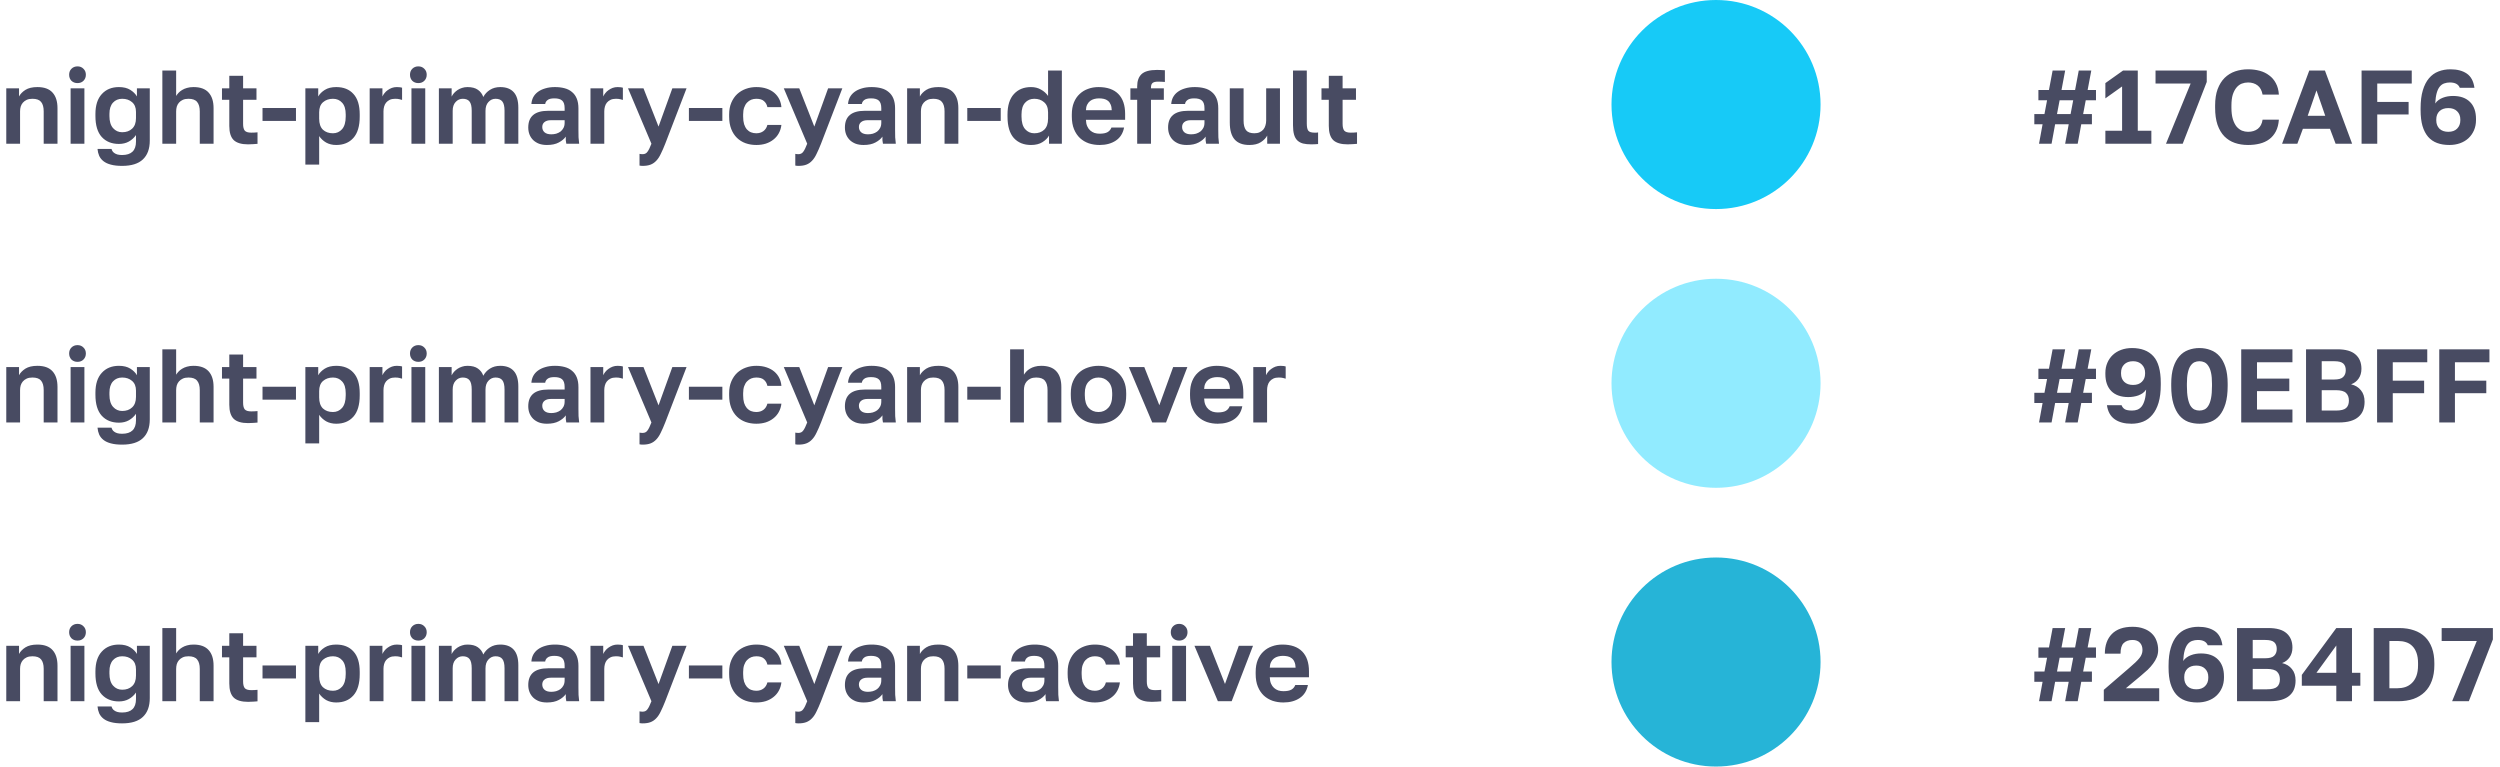
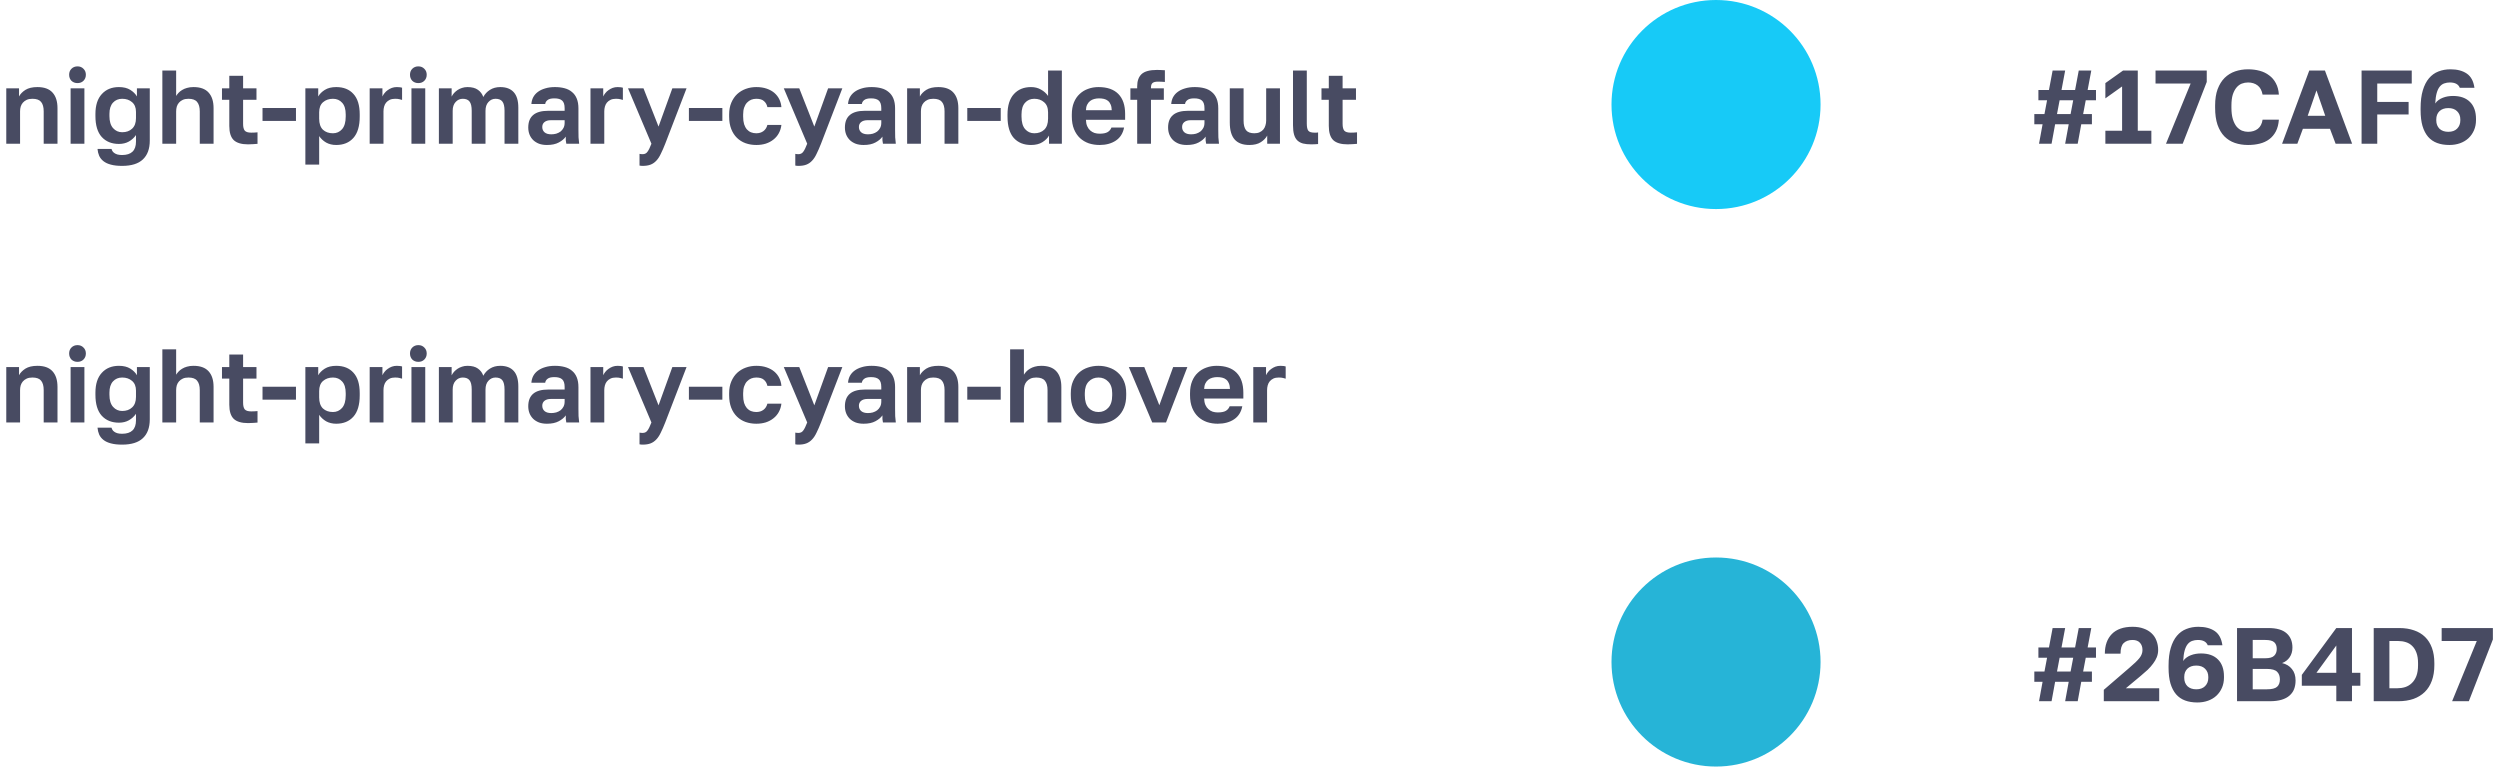
<svg xmlns="http://www.w3.org/2000/svg" width="574" height="176" viewBox="0 0 574 176" fill="none">
  <path d="M1.44 20.28H4.368V22.152C4.672 21.576 5.16 21.072 5.832 20.64C6.52 20.208 7.44 19.992 8.592 19.992C10.144 19.992 11.296 20.408 12.048 21.24C12.816 22.072 13.2 23.272 13.2 24.84V33H10.032V25.56C10.032 24.6 9.832 23.88 9.432 23.4C9.048 22.92 8.384 22.68 7.44 22.68C6.928 22.68 6.496 22.76 6.144 22.92C5.792 23.08 5.496 23.296 5.256 23.568C5.032 23.824 4.864 24.128 4.752 24.48C4.656 24.816 4.608 25.176 4.608 25.56V33H1.44V20.28ZM16.211 20.28H19.379V33H16.211V20.28ZM17.795 19.08C17.235 19.08 16.771 18.904 16.403 18.552C16.051 18.184 15.875 17.72 15.875 17.16C15.875 16.6 16.051 16.144 16.403 15.792C16.771 15.424 17.235 15.24 17.795 15.24C18.355 15.24 18.811 15.424 19.163 15.792C19.531 16.144 19.715 16.6 19.715 17.16C19.715 17.72 19.531 18.184 19.163 18.552C18.811 18.904 18.355 19.08 17.795 19.08ZM28.03 38.088C27.022 38.088 26.166 37.992 25.462 37.8C24.774 37.624 24.206 37.36 23.758 37.008C23.326 36.672 22.998 36.264 22.774 35.784C22.566 35.304 22.438 34.776 22.39 34.2H25.606C25.654 34.376 25.726 34.544 25.822 34.704C25.918 34.864 26.062 35.008 26.254 35.136C26.446 35.28 26.686 35.392 26.974 35.472C27.262 35.552 27.614 35.592 28.03 35.592C30.158 35.592 31.222 34.568 31.222 32.52V31.008C30.806 31.616 30.262 32.112 29.59 32.496C28.934 32.864 28.174 33.048 27.31 33.048C25.646 33.048 24.326 32.512 23.35 31.44C22.39 30.368 21.91 28.768 21.91 26.64V26.16C21.91 24.176 22.398 22.656 23.374 21.6C24.35 20.528 25.662 19.992 27.31 19.992C28.366 19.992 29.238 20.208 29.926 20.64C30.614 21.072 31.118 21.576 31.438 22.152V20.28H34.39V32.28C34.39 34.168 33.862 35.608 32.806 36.6C31.766 37.592 30.174 38.088 28.03 38.088ZM28.054 30.36C28.998 30.36 29.758 30.088 30.334 29.544C30.926 29 31.222 28.192 31.222 27.12V25.68C31.222 24.704 30.918 23.96 30.31 23.448C29.718 22.936 28.966 22.68 28.054 22.68C27.19 22.68 26.486 22.976 25.942 23.568C25.398 24.16 25.126 25.024 25.126 26.16V26.64C25.126 27.872 25.406 28.8 25.966 29.424C26.526 30.048 27.222 30.36 28.054 30.36ZM37.276 16.2H40.444V22.032C40.588 21.792 40.772 21.552 40.996 21.312C41.22 21.072 41.492 20.856 41.812 20.664C42.148 20.456 42.524 20.296 42.94 20.184C43.372 20.056 43.868 19.992 44.428 19.992C45.98 19.992 47.132 20.408 47.884 21.24C48.652 22.072 49.036 23.272 49.036 24.84V33H45.868V25.584C45.868 24.624 45.668 23.904 45.268 23.424C44.884 22.928 44.22 22.68 43.276 22.68C42.764 22.68 42.332 22.76 41.98 22.92C41.628 23.08 41.332 23.296 41.092 23.568C40.868 23.824 40.7 24.128 40.588 24.48C40.492 24.832 40.444 25.2 40.444 25.584V33H37.276V16.2ZM56.967 33.144C55.463 33.144 54.367 32.824 53.679 32.184C52.991 31.528 52.647 30.44 52.647 28.92V22.92H50.967V20.28H52.647V17.4H55.815V20.28H58.887V22.92H55.815V28.44C55.815 29.16 55.943 29.68 56.199 30C56.471 30.304 56.967 30.456 57.687 30.456C58.167 30.456 58.647 30.432 59.127 30.384V33.024C58.823 33.056 58.503 33.08 58.167 33.096C57.847 33.128 57.447 33.144 56.967 33.144ZM60.275 24.792H67.955V27.768H60.275V24.792ZM70.112 20.28H73.064V22.152C73.384 21.576 73.888 21.072 74.576 20.64C75.264 20.208 76.136 19.992 77.192 19.992C78.888 19.992 80.208 20.52 81.152 21.576C82.112 22.616 82.592 24.184 82.592 26.28V26.76C82.592 28.952 82.104 30.592 81.128 31.68C80.168 32.752 78.856 33.288 77.192 33.288C76.328 33.288 75.56 33.104 74.888 32.736C74.232 32.352 73.696 31.856 73.28 31.248V37.8H70.112V20.28ZM76.448 30.6C77.28 30.6 77.976 30.288 78.536 29.664C79.096 29.024 79.376 28.056 79.376 26.76V26.28C79.376 25.08 79.104 24.184 78.56 23.592C78.016 22.984 77.312 22.68 76.448 22.68C75.536 22.68 74.776 22.944 74.168 23.472C73.576 23.984 73.28 24.76 73.28 25.8V27.24C73.28 28.376 73.568 29.224 74.144 29.784C74.736 30.328 75.504 30.6 76.448 30.6ZM84.877 20.28H87.805V22.152C87.918 21.896 88.078 21.64 88.285 21.384C88.493 21.112 88.742 20.88 89.029 20.688C89.317 20.48 89.629 20.312 89.966 20.184C90.317 20.056 90.701 19.992 91.118 19.992C91.421 19.992 91.677 20.008 91.885 20.04C92.109 20.072 92.254 20.104 92.317 20.136V22.944C92.157 22.88 91.95 22.824 91.694 22.776C91.454 22.712 91.126 22.68 90.71 22.68C90.23 22.68 89.822 22.76 89.486 22.92C89.15 23.08 88.87 23.296 88.645 23.568C88.438 23.824 88.285 24.128 88.189 24.48C88.094 24.832 88.046 25.2 88.046 25.584V33H84.877V20.28ZM94.469 20.28H97.637V33H94.469V20.28ZM96.053 19.08C95.493 19.08 95.029 18.904 94.661 18.552C94.309 18.184 94.133 17.72 94.133 17.16C94.133 16.6 94.309 16.144 94.661 15.792C95.029 15.424 95.493 15.24 96.053 15.24C96.613 15.24 97.069 15.424 97.421 15.792C97.789 16.144 97.973 16.6 97.973 17.16C97.973 17.72 97.789 18.184 97.421 18.552C97.069 18.904 96.613 19.08 96.053 19.08ZM100.768 20.28H103.696V22.176C103.84 21.888 104.024 21.616 104.248 21.36C104.488 21.104 104.76 20.872 105.064 20.664C105.384 20.456 105.728 20.296 106.096 20.184C106.48 20.056 106.888 19.992 107.32 19.992C108.344 19.992 109.144 20.2 109.72 20.616C110.312 21.032 110.728 21.584 110.968 22.272C111.32 21.6 111.824 21.056 112.48 20.64C113.152 20.208 113.944 19.992 114.856 19.992C116.216 19.992 117.248 20.384 117.952 21.168C118.656 21.936 119.008 23.12 119.008 24.72V33H115.84V25.44C115.84 24.432 115.672 23.72 115.336 23.304C115.016 22.888 114.496 22.68 113.776 22.68C113.136 22.68 112.592 22.928 112.144 23.424C111.696 23.904 111.472 24.576 111.472 25.44V33H108.304V25.44C108.304 24.432 108.136 23.72 107.8 23.304C107.48 22.888 106.96 22.68 106.24 22.68C105.6 22.68 105.056 22.928 104.608 23.424C104.16 23.904 103.936 24.576 103.936 25.44V33H100.768V20.28ZM125.584 33.288C124.896 33.288 124.288 33.192 123.76 33C123.232 32.792 122.784 32.512 122.416 32.16C122.048 31.792 121.768 31.368 121.576 30.888C121.384 30.392 121.288 29.856 121.288 29.28C121.288 26.72 122.808 25.44 125.848 25.44H129.64V24.84C129.64 24.008 129.448 23.424 129.064 23.088C128.696 22.752 128.104 22.584 127.288 22.584C126.568 22.584 126.048 22.712 125.728 22.968C125.408 23.208 125.224 23.512 125.176 23.88H122.008C122.04 23.336 122.176 22.824 122.416 22.344C122.672 21.864 123.024 21.456 123.472 21.12C123.936 20.768 124.496 20.496 125.152 20.304C125.808 20.096 126.56 19.992 127.408 19.992C128.224 19.992 128.96 20.08 129.616 20.256C130.288 20.432 130.856 20.72 131.32 21.12C131.8 21.504 132.168 22.008 132.424 22.632C132.68 23.256 132.808 24.008 132.808 24.888V29.76C132.808 30.432 132.816 31.024 132.832 31.536C132.864 32.032 132.912 32.52 132.976 33H130.024C129.96 32.648 129.92 32.384 129.904 32.208C129.904 32.016 129.904 31.736 129.904 31.368C129.552 31.88 129.016 32.328 128.296 32.712C127.592 33.096 126.688 33.288 125.584 33.288ZM126.568 30.84C126.952 30.84 127.328 30.792 127.696 30.696C128.064 30.584 128.392 30.424 128.68 30.216C128.968 29.992 129.2 29.712 129.376 29.376C129.552 29.04 129.64 28.648 129.64 28.2V27.6H126.448C125.84 27.6 125.36 27.744 125.008 28.032C124.672 28.304 124.504 28.68 124.504 29.16C124.504 29.672 124.68 30.08 125.032 30.384C125.384 30.688 125.896 30.84 126.568 30.84ZM135.573 20.28H138.501V22.152C138.613 21.896 138.773 21.64 138.981 21.384C139.189 21.112 139.437 20.88 139.725 20.688C140.013 20.48 140.325 20.312 140.661 20.184C141.013 20.056 141.397 19.992 141.813 19.992C142.117 19.992 142.373 20.008 142.581 20.04C142.805 20.072 142.949 20.104 143.013 20.136V22.944C142.853 22.88 142.645 22.824 142.389 22.776C142.149 22.712 141.821 22.68 141.405 22.68C140.925 22.68 140.517 22.76 140.181 22.92C139.845 23.08 139.565 23.296 139.341 23.568C139.133 23.824 138.981 24.128 138.885 24.48C138.789 24.832 138.741 25.2 138.741 25.584V33H135.573V20.28ZM147.553 38.088C147.313 38.088 147.073 38.064 146.833 38.016V35.328C147.073 35.376 147.313 35.4 147.553 35.4C148.033 35.4 148.401 35.216 148.657 34.848C148.929 34.496 149.233 33.88 149.569 33L144.193 20.28H147.745L151.201 29.064L154.369 20.28H157.633L152.737 33C152.385 33.896 152.049 34.664 151.729 35.304C151.425 35.96 151.081 36.488 150.697 36.888C150.313 37.304 149.873 37.608 149.377 37.8C148.881 37.992 148.273 38.088 147.553 38.088ZM158.173 24.792H165.853V27.768H158.173V24.792ZM173.65 33.288C172.77 33.288 171.946 33.152 171.178 32.88C170.426 32.608 169.77 32.2 169.21 31.656C168.65 31.112 168.21 30.432 167.89 29.616C167.57 28.8 167.41 27.848 167.41 26.76V26.28C167.41 25.256 167.578 24.352 167.914 23.568C168.25 22.784 168.698 22.128 169.258 21.6C169.834 21.072 170.498 20.672 171.25 20.4C172.002 20.128 172.802 19.992 173.65 19.992C174.546 19.992 175.338 20.112 176.026 20.352C176.73 20.592 177.322 20.92 177.802 21.336C178.282 21.752 178.658 22.24 178.93 22.8C179.202 23.36 179.362 23.96 179.41 24.6H176.194C176.066 24.008 175.802 23.544 175.402 23.208C175.018 22.856 174.434 22.68 173.65 22.68C173.234 22.68 172.842 22.752 172.474 22.896C172.122 23.04 171.802 23.264 171.514 23.568C171.242 23.856 171.026 24.224 170.866 24.672C170.706 25.12 170.626 25.656 170.626 26.28V26.76C170.626 27.432 170.698 28.016 170.842 28.512C171.002 28.992 171.218 29.392 171.49 29.712C171.762 30.016 172.082 30.24 172.45 30.384C172.818 30.528 173.218 30.6 173.65 30.6C174.274 30.6 174.81 30.44 175.258 30.12C175.722 29.784 176.034 29.304 176.194 28.68H179.41C179.33 29.384 179.13 30.024 178.81 30.6C178.506 31.16 178.098 31.64 177.586 32.04C177.09 32.44 176.506 32.752 175.834 32.976C175.162 33.184 174.434 33.288 173.65 33.288ZM183.319 38.088C183.079 38.088 182.839 38.064 182.599 38.016V35.328C182.839 35.376 183.079 35.4 183.319 35.4C183.799 35.4 184.167 35.216 184.423 34.848C184.695 34.496 184.999 33.88 185.335 33L179.959 20.28H183.511L186.967 29.064L190.135 20.28H193.399L188.503 33C188.151 33.896 187.815 34.664 187.495 35.304C187.191 35.96 186.847 36.488 186.463 36.888C186.079 37.304 185.639 37.608 185.143 37.8C184.647 37.992 184.039 38.088 183.319 38.088ZM198.287 33.288C197.599 33.288 196.991 33.192 196.463 33C195.935 32.792 195.487 32.512 195.119 32.16C194.751 31.792 194.471 31.368 194.279 30.888C194.087 30.392 193.991 29.856 193.991 29.28C193.991 26.72 195.511 25.44 198.551 25.44H202.343V24.84C202.343 24.008 202.151 23.424 201.767 23.088C201.399 22.752 200.807 22.584 199.991 22.584C199.271 22.584 198.751 22.712 198.431 22.968C198.111 23.208 197.927 23.512 197.879 23.88H194.711C194.743 23.336 194.879 22.824 195.119 22.344C195.375 21.864 195.727 21.456 196.175 21.12C196.639 20.768 197.199 20.496 197.855 20.304C198.511 20.096 199.263 19.992 200.111 19.992C200.927 19.992 201.663 20.08 202.319 20.256C202.991 20.432 203.559 20.72 204.023 21.12C204.503 21.504 204.871 22.008 205.127 22.632C205.383 23.256 205.511 24.008 205.511 24.888V29.76C205.511 30.432 205.519 31.024 205.535 31.536C205.567 32.032 205.615 32.52 205.679 33H202.727C202.663 32.648 202.623 32.384 202.607 32.208C202.607 32.016 202.607 31.736 202.607 31.368C202.255 31.88 201.719 32.328 200.999 32.712C200.295 33.096 199.391 33.288 198.287 33.288ZM199.271 30.84C199.655 30.84 200.031 30.792 200.399 30.696C200.767 30.584 201.095 30.424 201.383 30.216C201.671 29.992 201.903 29.712 202.079 29.376C202.255 29.04 202.343 28.648 202.343 28.2V27.6H199.151C198.543 27.6 198.063 27.744 197.711 28.032C197.375 28.304 197.207 28.68 197.207 29.16C197.207 29.672 197.383 30.08 197.735 30.384C198.087 30.688 198.599 30.84 199.271 30.84ZM208.276 20.28H211.204V22.152C211.508 21.576 211.996 21.072 212.668 20.64C213.356 20.208 214.276 19.992 215.428 19.992C216.98 19.992 218.132 20.408 218.884 21.24C219.652 22.072 220.036 23.272 220.036 24.84V33H216.868V25.56C216.868 24.6 216.668 23.88 216.268 23.4C215.884 22.92 215.22 22.68 214.276 22.68C213.764 22.68 213.332 22.76 212.98 22.92C212.628 23.08 212.332 23.296 212.092 23.568C211.868 23.824 211.7 24.128 211.588 24.48C211.492 24.816 211.444 25.176 211.444 25.56V33H208.276V20.28ZM222.087 24.792H229.767V27.768H222.087V24.792ZM236.724 33.288C235.06 33.288 233.74 32.752 232.764 31.68C231.804 30.592 231.324 28.952 231.324 26.76V26.28C231.324 24.232 231.812 22.672 232.788 21.6C233.764 20.528 235.076 19.992 236.724 19.992C237.588 19.992 238.348 20.184 239.004 20.568C239.676 20.936 240.22 21.424 240.636 22.032V16.2H243.804V33H240.852V31.128C240.532 31.704 240.028 32.208 239.34 32.64C238.652 33.072 237.78 33.288 236.724 33.288ZM237.468 30.6C238.412 30.6 239.172 30.328 239.748 29.784C240.34 29.224 240.636 28.376 240.636 27.24V25.8C240.636 24.76 240.332 23.984 239.724 23.472C239.132 22.944 238.38 22.68 237.468 22.68C236.604 22.68 235.9 22.984 235.356 23.592C234.812 24.184 234.54 25.08 234.54 26.28V26.76C234.54 28.056 234.82 29.024 235.38 29.664C235.94 30.288 236.636 30.6 237.468 30.6ZM252.45 33.288C251.586 33.288 250.762 33.16 249.978 32.904C249.21 32.632 248.538 32.232 247.962 31.704C247.386 31.16 246.93 30.48 246.594 29.664C246.258 28.832 246.09 27.864 246.09 26.76V26.28C246.09 25.224 246.25 24.304 246.57 23.52C246.89 22.736 247.33 22.088 247.89 21.576C248.45 21.048 249.098 20.656 249.834 20.4C250.57 20.128 251.362 19.992 252.21 19.992C254.21 19.992 255.73 20.52 256.77 21.576C257.81 22.632 258.33 24.16 258.33 26.16V27.504H249.33C249.346 28.064 249.442 28.552 249.618 28.968C249.794 29.368 250.026 29.696 250.314 29.952C250.602 30.208 250.93 30.4 251.298 30.528C251.682 30.64 252.066 30.696 252.45 30.696C253.266 30.696 253.882 30.576 254.298 30.336C254.714 30.096 255.01 29.744 255.186 29.28H258.09C257.834 30.608 257.202 31.608 256.194 32.28C255.186 32.952 253.938 33.288 252.45 33.288ZM252.33 22.584C251.962 22.584 251.594 22.632 251.226 22.728C250.874 22.824 250.562 22.976 250.29 23.184C250.018 23.392 249.794 23.672 249.618 24.024C249.442 24.376 249.346 24.8 249.33 25.296H255.258C255.242 24.768 255.154 24.328 254.994 23.976C254.85 23.624 254.642 23.344 254.37 23.136C254.114 22.928 253.81 22.784 253.458 22.704C253.106 22.624 252.73 22.584 252.33 22.584ZM261.098 22.92H259.538V20.28H261.098V19.8C261.098 18.584 261.434 17.656 262.105 17.016C262.794 16.376 263.978 16.056 265.658 16.056C265.898 16.056 266.194 16.064 266.546 16.08C266.914 16.08 267.218 16.096 267.458 16.128V18.816C267.218 18.784 266.954 18.768 266.666 18.768C266.394 18.752 266.138 18.744 265.898 18.744C265.29 18.744 264.866 18.848 264.626 19.056C264.386 19.264 264.266 19.592 264.266 20.04V20.28H267.218V22.92H264.266V33H261.098V22.92ZM272.49 33.288C271.802 33.288 271.194 33.192 270.666 33C270.138 32.792 269.69 32.512 269.322 32.16C268.954 31.792 268.674 31.368 268.482 30.888C268.29 30.392 268.194 29.856 268.194 29.28C268.194 26.72 269.714 25.44 272.754 25.44H276.546V24.84C276.546 24.008 276.354 23.424 275.97 23.088C275.602 22.752 275.01 22.584 274.194 22.584C273.474 22.584 272.954 22.712 272.634 22.968C272.314 23.208 272.13 23.512 272.082 23.88H268.914C268.946 23.336 269.082 22.824 269.322 22.344C269.578 21.864 269.93 21.456 270.378 21.12C270.842 20.768 271.402 20.496 272.058 20.304C272.714 20.096 273.466 19.992 274.314 19.992C275.13 19.992 275.866 20.08 276.522 20.256C277.194 20.432 277.762 20.72 278.226 21.12C278.706 21.504 279.074 22.008 279.33 22.632C279.586 23.256 279.714 24.008 279.714 24.888V29.76C279.714 30.432 279.722 31.024 279.738 31.536C279.77 32.032 279.818 32.52 279.882 33H276.93C276.866 32.648 276.826 32.384 276.81 32.208C276.81 32.016 276.81 31.736 276.81 31.368C276.458 31.88 275.922 32.328 275.202 32.712C274.498 33.096 273.594 33.288 272.49 33.288ZM273.474 30.84C273.858 30.84 274.234 30.792 274.602 30.696C274.97 30.584 275.298 30.424 275.586 30.216C275.874 29.992 276.106 29.712 276.282 29.376C276.458 29.04 276.546 28.648 276.546 28.2V27.6H273.354C272.746 27.6 272.266 27.744 271.914 28.032C271.578 28.304 271.41 28.68 271.41 29.16C271.41 29.672 271.586 30.08 271.938 30.384C272.29 30.688 272.802 30.84 273.474 30.84ZM286.847 33.288C285.359 33.288 284.239 32.872 283.487 32.04C282.735 31.192 282.359 29.888 282.359 28.128V20.28H285.527V27.696C285.527 28.656 285.711 29.384 286.079 29.88C286.463 30.36 287.103 30.6 287.999 30.6C288.479 30.6 288.887 30.52 289.223 30.36C289.559 30.2 289.839 29.992 290.063 29.736C290.287 29.464 290.447 29.152 290.543 28.8C290.655 28.448 290.711 28.08 290.711 27.696V20.28H293.879V33H290.951V31.128C290.647 31.704 290.159 32.208 289.487 32.64C288.831 33.072 287.951 33.288 286.847 33.288ZM301.073 33.144C300.337 33.144 299.705 33.08 299.177 32.952C298.649 32.808 298.209 32.568 297.857 32.232C297.521 31.896 297.273 31.448 297.113 30.888C296.953 30.312 296.873 29.6 296.873 28.752V16.2H300.041V28.368C300.041 29.184 300.161 29.736 300.401 30.024C300.641 30.312 301.105 30.456 301.793 30.456C301.969 30.456 302.121 30.456 302.249 30.456C302.377 30.44 302.505 30.424 302.633 30.408V33.072C302.505 33.104 302.273 33.12 301.937 33.12C301.601 33.136 301.313 33.144 301.073 33.144ZM309.413 33.144C307.909 33.144 306.813 32.824 306.125 32.184C305.437 31.528 305.093 30.44 305.093 28.92V22.92H303.413V20.28H305.093V17.4H308.261V20.28H311.333V22.92H308.261V28.44C308.261 29.16 308.389 29.68 308.645 30C308.917 30.304 309.413 30.456 310.133 30.456C310.613 30.456 311.093 30.432 311.573 30.384V33.024C311.269 33.056 310.949 33.08 310.613 33.096C310.293 33.128 309.893 33.144 309.413 33.144Z" fill="#1B1F3B" fill-opacity="0.8" />
  <path d="M1.44 84.28H4.368V86.152C4.672 85.576 5.16 85.072 5.832 84.64C6.52 84.208 7.44 83.992 8.592 83.992C10.144 83.992 11.296 84.408 12.048 85.24C12.816 86.072 13.2 87.272 13.2 88.84V97H10.032V89.56C10.032 88.6 9.832 87.88 9.432 87.4C9.048 86.92 8.384 86.68 7.44 86.68C6.928 86.68 6.496 86.76 6.144 86.92C5.792 87.08 5.496 87.296 5.256 87.568C5.032 87.824 4.864 88.128 4.752 88.48C4.656 88.816 4.608 89.176 4.608 89.56V97H1.44V84.28ZM16.211 84.28H19.379V97H16.211V84.28ZM17.795 83.08C17.235 83.08 16.771 82.904 16.403 82.552C16.051 82.184 15.875 81.72 15.875 81.16C15.875 80.6 16.051 80.144 16.403 79.792C16.771 79.424 17.235 79.24 17.795 79.24C18.355 79.24 18.811 79.424 19.163 79.792C19.531 80.144 19.715 80.6 19.715 81.16C19.715 81.72 19.531 82.184 19.163 82.552C18.811 82.904 18.355 83.08 17.795 83.08ZM28.03 102.088C27.022 102.088 26.166 101.992 25.462 101.8C24.774 101.624 24.206 101.36 23.758 101.008C23.326 100.672 22.998 100.264 22.774 99.784C22.566 99.304 22.438 98.776 22.39 98.2H25.606C25.654 98.376 25.726 98.544 25.822 98.704C25.918 98.864 26.062 99.008 26.254 99.136C26.446 99.28 26.686 99.392 26.974 99.472C27.262 99.552 27.614 99.592 28.03 99.592C30.158 99.592 31.222 98.568 31.222 96.52V95.008C30.806 95.616 30.262 96.112 29.59 96.496C28.934 96.864 28.174 97.048 27.31 97.048C25.646 97.048 24.326 96.512 23.35 95.44C22.39 94.368 21.91 92.768 21.91 90.64V90.16C21.91 88.176 22.398 86.656 23.374 85.6C24.35 84.528 25.662 83.992 27.31 83.992C28.366 83.992 29.238 84.208 29.926 84.64C30.614 85.072 31.118 85.576 31.438 86.152V84.28H34.39V96.28C34.39 98.168 33.862 99.608 32.806 100.6C31.766 101.592 30.174 102.088 28.03 102.088ZM28.054 94.36C28.998 94.36 29.758 94.088 30.334 93.544C30.926 93 31.222 92.192 31.222 91.12V89.68C31.222 88.704 30.918 87.96 30.31 87.448C29.718 86.936 28.966 86.68 28.054 86.68C27.19 86.68 26.486 86.976 25.942 87.568C25.398 88.16 25.126 89.024 25.126 90.16V90.64C25.126 91.872 25.406 92.8 25.966 93.424C26.526 94.048 27.222 94.36 28.054 94.36ZM37.276 80.2H40.444V86.032C40.588 85.792 40.772 85.552 40.996 85.312C41.22 85.072 41.492 84.856 41.812 84.664C42.148 84.456 42.524 84.296 42.94 84.184C43.372 84.056 43.868 83.992 44.428 83.992C45.98 83.992 47.132 84.408 47.884 85.24C48.652 86.072 49.036 87.272 49.036 88.84V97H45.868V89.584C45.868 88.624 45.668 87.904 45.268 87.424C44.884 86.928 44.22 86.68 43.276 86.68C42.764 86.68 42.332 86.76 41.98 86.92C41.628 87.08 41.332 87.296 41.092 87.568C40.868 87.824 40.7 88.128 40.588 88.48C40.492 88.832 40.444 89.2 40.444 89.584V97H37.276V80.2ZM56.967 97.144C55.463 97.144 54.367 96.824 53.679 96.184C52.991 95.528 52.647 94.44 52.647 92.92V86.92H50.967V84.28H52.647V81.4H55.815V84.28H58.887V86.92H55.815V92.44C55.815 93.16 55.943 93.68 56.199 94C56.471 94.304 56.967 94.456 57.687 94.456C58.167 94.456 58.647 94.432 59.127 94.384V97.024C58.823 97.056 58.503 97.08 58.167 97.096C57.847 97.128 57.447 97.144 56.967 97.144ZM60.275 88.792H67.955V91.768H60.275V88.792ZM70.112 84.28H73.064V86.152C73.384 85.576 73.888 85.072 74.576 84.64C75.264 84.208 76.136 83.992 77.192 83.992C78.888 83.992 80.208 84.52 81.152 85.576C82.112 86.616 82.592 88.184 82.592 90.28V90.76C82.592 92.952 82.104 94.592 81.128 95.68C80.168 96.752 78.856 97.288 77.192 97.288C76.328 97.288 75.56 97.104 74.888 96.736C74.232 96.352 73.696 95.856 73.28 95.248V101.8H70.112V84.28ZM76.448 94.6C77.28 94.6 77.976 94.288 78.536 93.664C79.096 93.024 79.376 92.056 79.376 90.76V90.28C79.376 89.08 79.104 88.184 78.56 87.592C78.016 86.984 77.312 86.68 76.448 86.68C75.536 86.68 74.776 86.944 74.168 87.472C73.576 87.984 73.28 88.76 73.28 89.8V91.24C73.28 92.376 73.568 93.224 74.144 93.784C74.736 94.328 75.504 94.6 76.448 94.6ZM84.877 84.28H87.805V86.152C87.918 85.896 88.078 85.64 88.285 85.384C88.493 85.112 88.742 84.88 89.029 84.688C89.317 84.48 89.629 84.312 89.966 84.184C90.317 84.056 90.701 83.992 91.118 83.992C91.421 83.992 91.677 84.008 91.885 84.04C92.109 84.072 92.254 84.104 92.317 84.136V86.944C92.157 86.88 91.95 86.824 91.694 86.776C91.454 86.712 91.126 86.68 90.71 86.68C90.23 86.68 89.822 86.76 89.486 86.92C89.15 87.08 88.87 87.296 88.645 87.568C88.438 87.824 88.285 88.128 88.189 88.48C88.094 88.832 88.046 89.2 88.046 89.584V97H84.877V84.28ZM94.469 84.28H97.637V97H94.469V84.28ZM96.053 83.08C95.493 83.08 95.029 82.904 94.661 82.552C94.309 82.184 94.133 81.72 94.133 81.16C94.133 80.6 94.309 80.144 94.661 79.792C95.029 79.424 95.493 79.24 96.053 79.24C96.613 79.24 97.069 79.424 97.421 79.792C97.789 80.144 97.973 80.6 97.973 81.16C97.973 81.72 97.789 82.184 97.421 82.552C97.069 82.904 96.613 83.08 96.053 83.08ZM100.768 84.28H103.696V86.176C103.84 85.888 104.024 85.616 104.248 85.36C104.488 85.104 104.76 84.872 105.064 84.664C105.384 84.456 105.728 84.296 106.096 84.184C106.48 84.056 106.888 83.992 107.32 83.992C108.344 83.992 109.144 84.2 109.72 84.616C110.312 85.032 110.728 85.584 110.968 86.272C111.32 85.6 111.824 85.056 112.48 84.64C113.152 84.208 113.944 83.992 114.856 83.992C116.216 83.992 117.248 84.384 117.952 85.168C118.656 85.936 119.008 87.12 119.008 88.72V97H115.84V89.44C115.84 88.432 115.672 87.72 115.336 87.304C115.016 86.888 114.496 86.68 113.776 86.68C113.136 86.68 112.592 86.928 112.144 87.424C111.696 87.904 111.472 88.576 111.472 89.44V97H108.304V89.44C108.304 88.432 108.136 87.72 107.8 87.304C107.48 86.888 106.96 86.68 106.24 86.68C105.6 86.68 105.056 86.928 104.608 87.424C104.16 87.904 103.936 88.576 103.936 89.44V97H100.768V84.28ZM125.584 97.288C124.896 97.288 124.288 97.192 123.76 97C123.232 96.792 122.784 96.512 122.416 96.16C122.048 95.792 121.768 95.368 121.576 94.888C121.384 94.392 121.288 93.856 121.288 93.28C121.288 90.72 122.808 89.44 125.848 89.44H129.64V88.84C129.64 88.008 129.448 87.424 129.064 87.088C128.696 86.752 128.104 86.584 127.288 86.584C126.568 86.584 126.048 86.712 125.728 86.968C125.408 87.208 125.224 87.512 125.176 87.88H122.008C122.04 87.336 122.176 86.824 122.416 86.344C122.672 85.864 123.024 85.456 123.472 85.12C123.936 84.768 124.496 84.496 125.152 84.304C125.808 84.096 126.56 83.992 127.408 83.992C128.224 83.992 128.96 84.08 129.616 84.256C130.288 84.432 130.856 84.72 131.32 85.12C131.8 85.504 132.168 86.008 132.424 86.632C132.68 87.256 132.808 88.008 132.808 88.888V93.76C132.808 94.432 132.816 95.024 132.832 95.536C132.864 96.032 132.912 96.52 132.976 97H130.024C129.96 96.648 129.92 96.384 129.904 96.208C129.904 96.016 129.904 95.736 129.904 95.368C129.552 95.88 129.016 96.328 128.296 96.712C127.592 97.096 126.688 97.288 125.584 97.288ZM126.568 94.84C126.952 94.84 127.328 94.792 127.696 94.696C128.064 94.584 128.392 94.424 128.68 94.216C128.968 93.992 129.2 93.712 129.376 93.376C129.552 93.04 129.64 92.648 129.64 92.2V91.6H126.448C125.84 91.6 125.36 91.744 125.008 92.032C124.672 92.304 124.504 92.68 124.504 93.16C124.504 93.672 124.68 94.08 125.032 94.384C125.384 94.688 125.896 94.84 126.568 94.84ZM135.573 84.28H138.501V86.152C138.613 85.896 138.773 85.64 138.981 85.384C139.189 85.112 139.437 84.88 139.725 84.688C140.013 84.48 140.325 84.312 140.661 84.184C141.013 84.056 141.397 83.992 141.813 83.992C142.117 83.992 142.373 84.008 142.581 84.04C142.805 84.072 142.949 84.104 143.013 84.136V86.944C142.853 86.88 142.645 86.824 142.389 86.776C142.149 86.712 141.821 86.68 141.405 86.68C140.925 86.68 140.517 86.76 140.181 86.92C139.845 87.08 139.565 87.296 139.341 87.568C139.133 87.824 138.981 88.128 138.885 88.48C138.789 88.832 138.741 89.2 138.741 89.584V97H135.573V84.28ZM147.553 102.088C147.313 102.088 147.073 102.064 146.833 102.016V99.328C147.073 99.376 147.313 99.4 147.553 99.4C148.033 99.4 148.401 99.216 148.657 98.848C148.929 98.496 149.233 97.88 149.569 97L144.193 84.28H147.745L151.201 93.064L154.369 84.28H157.633L152.737 97C152.385 97.896 152.049 98.664 151.729 99.304C151.425 99.96 151.081 100.488 150.697 100.888C150.313 101.304 149.873 101.608 149.377 101.8C148.881 101.992 148.273 102.088 147.553 102.088ZM158.173 88.792H165.853V91.768H158.173V88.792ZM173.65 97.288C172.77 97.288 171.946 97.152 171.178 96.88C170.426 96.608 169.77 96.2 169.21 95.656C168.65 95.112 168.21 94.432 167.89 93.616C167.57 92.8 167.41 91.848 167.41 90.76V90.28C167.41 89.256 167.578 88.352 167.914 87.568C168.25 86.784 168.698 86.128 169.258 85.6C169.834 85.072 170.498 84.672 171.25 84.4C172.002 84.128 172.802 83.992 173.65 83.992C174.546 83.992 175.338 84.112 176.026 84.352C176.73 84.592 177.322 84.92 177.802 85.336C178.282 85.752 178.658 86.24 178.93 86.8C179.202 87.36 179.362 87.96 179.41 88.6H176.194C176.066 88.008 175.802 87.544 175.402 87.208C175.018 86.856 174.434 86.68 173.65 86.68C173.234 86.68 172.842 86.752 172.474 86.896C172.122 87.04 171.802 87.264 171.514 87.568C171.242 87.856 171.026 88.224 170.866 88.672C170.706 89.12 170.626 89.656 170.626 90.28V90.76C170.626 91.432 170.698 92.016 170.842 92.512C171.002 92.992 171.218 93.392 171.49 93.712C171.762 94.016 172.082 94.24 172.45 94.384C172.818 94.528 173.218 94.6 173.65 94.6C174.274 94.6 174.81 94.44 175.258 94.12C175.722 93.784 176.034 93.304 176.194 92.68H179.41C179.33 93.384 179.13 94.024 178.81 94.6C178.506 95.16 178.098 95.64 177.586 96.04C177.09 96.44 176.506 96.752 175.834 96.976C175.162 97.184 174.434 97.288 173.65 97.288ZM183.319 102.088C183.079 102.088 182.839 102.064 182.599 102.016V99.328C182.839 99.376 183.079 99.4 183.319 99.4C183.799 99.4 184.167 99.216 184.423 98.848C184.695 98.496 184.999 97.88 185.335 97L179.959 84.28H183.511L186.967 93.064L190.135 84.28H193.399L188.503 97C188.151 97.896 187.815 98.664 187.495 99.304C187.191 99.96 186.847 100.488 186.463 100.888C186.079 101.304 185.639 101.608 185.143 101.8C184.647 101.992 184.039 102.088 183.319 102.088ZM198.287 97.288C197.599 97.288 196.991 97.192 196.463 97C195.935 96.792 195.487 96.512 195.119 96.16C194.751 95.792 194.471 95.368 194.279 94.888C194.087 94.392 193.991 93.856 193.991 93.28C193.991 90.72 195.511 89.44 198.551 89.44H202.343V88.84C202.343 88.008 202.151 87.424 201.767 87.088C201.399 86.752 200.807 86.584 199.991 86.584C199.271 86.584 198.751 86.712 198.431 86.968C198.111 87.208 197.927 87.512 197.879 87.88H194.711C194.743 87.336 194.879 86.824 195.119 86.344C195.375 85.864 195.727 85.456 196.175 85.12C196.639 84.768 197.199 84.496 197.855 84.304C198.511 84.096 199.263 83.992 200.111 83.992C200.927 83.992 201.663 84.08 202.319 84.256C202.991 84.432 203.559 84.72 204.023 85.12C204.503 85.504 204.871 86.008 205.127 86.632C205.383 87.256 205.511 88.008 205.511 88.888V93.76C205.511 94.432 205.519 95.024 205.535 95.536C205.567 96.032 205.615 96.52 205.679 97H202.727C202.663 96.648 202.623 96.384 202.607 96.208C202.607 96.016 202.607 95.736 202.607 95.368C202.255 95.88 201.719 96.328 200.999 96.712C200.295 97.096 199.391 97.288 198.287 97.288ZM199.271 94.84C199.655 94.84 200.031 94.792 200.399 94.696C200.767 94.584 201.095 94.424 201.383 94.216C201.671 93.992 201.903 93.712 202.079 93.376C202.255 93.04 202.343 92.648 202.343 92.2V91.6H199.151C198.543 91.6 198.063 91.744 197.711 92.032C197.375 92.304 197.207 92.68 197.207 93.16C197.207 93.672 197.383 94.08 197.735 94.384C198.087 94.688 198.599 94.84 199.271 94.84ZM208.276 84.28H211.204V86.152C211.508 85.576 211.996 85.072 212.668 84.64C213.356 84.208 214.276 83.992 215.428 83.992C216.98 83.992 218.132 84.408 218.884 85.24C219.652 86.072 220.036 87.272 220.036 88.84V97H216.868V89.56C216.868 88.6 216.668 87.88 216.268 87.4C215.884 86.92 215.22 86.68 214.276 86.68C213.764 86.68 213.332 86.76 212.98 86.92C212.628 87.08 212.332 87.296 212.092 87.568C211.868 87.824 211.7 88.128 211.588 88.48C211.492 88.816 211.444 89.176 211.444 89.56V97H208.276V84.28ZM222.087 88.792H229.767V91.768H222.087V88.792ZM231.924 80.2H235.092V86.032C235.236 85.792 235.42 85.552 235.644 85.312C235.868 85.072 236.14 84.856 236.46 84.664C236.796 84.456 237.172 84.296 237.588 84.184C238.02 84.056 238.516 83.992 239.076 83.992C240.628 83.992 241.78 84.408 242.532 85.24C243.3 86.072 243.684 87.272 243.684 88.84V97H240.516V89.584C240.516 88.624 240.316 87.904 239.916 87.424C239.532 86.928 238.868 86.68 237.924 86.68C237.412 86.68 236.98 86.76 236.628 86.92C236.276 87.08 235.98 87.296 235.74 87.568C235.516 87.824 235.348 88.128 235.236 88.48C235.14 88.832 235.092 89.2 235.092 89.584V97H231.924V80.2ZM252.216 97.288C251.352 97.288 250.528 97.16 249.744 96.904C248.976 96.632 248.304 96.224 247.728 95.68C247.152 95.136 246.696 94.456 246.36 93.64C246.024 92.824 245.856 91.864 245.856 90.76V90.28C245.856 89.24 246.024 88.328 246.36 87.544C246.696 86.76 247.152 86.104 247.728 85.576C248.304 85.048 248.976 84.656 249.744 84.4C250.528 84.128 251.352 83.992 252.216 83.992C253.08 83.992 253.896 84.128 254.664 84.4C255.432 84.656 256.104 85.048 256.68 85.576C257.272 86.104 257.736 86.76 258.072 87.544C258.408 88.328 258.576 89.24 258.576 90.28V90.76C258.576 91.848 258.408 92.8 258.072 93.616C257.736 94.432 257.272 95.112 256.68 95.656C256.104 96.2 255.432 96.608 254.664 96.88C253.896 97.152 253.08 97.288 252.216 97.288ZM252.216 94.6C253.112 94.6 253.856 94.28 254.448 93.64C255.056 93 255.36 92.04 255.36 90.76V90.28C255.36 89.112 255.056 88.224 254.448 87.616C253.856 86.992 253.112 86.68 252.216 86.68C251.304 86.68 250.552 86.992 249.96 87.616C249.368 88.224 249.072 89.112 249.072 90.28V90.76C249.072 92.056 249.368 93.024 249.96 93.664C250.552 94.288 251.304 94.6 252.216 94.6ZM259.178 84.28H262.73L266.186 93.04L269.354 84.28H272.618L267.722 97H264.554L259.178 84.28ZM279.591 97.288C278.727 97.288 277.903 97.16 277.119 96.904C276.351 96.632 275.679 96.232 275.103 95.704C274.527 95.16 274.071 94.48 273.735 93.664C273.399 92.832 273.231 91.864 273.231 90.76V90.28C273.231 89.224 273.391 88.304 273.711 87.52C274.031 86.736 274.471 86.088 275.031 85.576C275.591 85.048 276.239 84.656 276.975 84.4C277.711 84.128 278.503 83.992 279.351 83.992C281.351 83.992 282.871 84.52 283.911 85.576C284.951 86.632 285.471 88.16 285.471 90.16V91.504H276.471C276.487 92.064 276.583 92.552 276.759 92.968C276.935 93.368 277.167 93.696 277.455 93.952C277.743 94.208 278.071 94.4 278.439 94.528C278.823 94.64 279.207 94.696 279.591 94.696C280.407 94.696 281.023 94.576 281.439 94.336C281.855 94.096 282.151 93.744 282.327 93.28H285.231C284.975 94.608 284.343 95.608 283.335 96.28C282.327 96.952 281.079 97.288 279.591 97.288ZM279.471 86.584C279.103 86.584 278.735 86.632 278.367 86.728C278.015 86.824 277.703 86.976 277.431 87.184C277.159 87.392 276.935 87.672 276.759 88.024C276.583 88.376 276.487 88.8 276.471 89.296H282.399C282.383 88.768 282.295 88.328 282.135 87.976C281.991 87.624 281.783 87.344 281.511 87.136C281.255 86.928 280.951 86.784 280.599 86.704C280.247 86.624 279.871 86.584 279.471 86.584ZM287.753 84.28H290.681V86.152C290.793 85.896 290.953 85.64 291.161 85.384C291.369 85.112 291.617 84.88 291.905 84.688C292.193 84.48 292.505 84.312 292.841 84.184C293.193 84.056 293.577 83.992 293.993 83.992C294.297 83.992 294.553 84.008 294.761 84.04C294.985 84.072 295.129 84.104 295.193 84.136V86.944C295.033 86.88 294.825 86.824 294.569 86.776C294.329 86.712 294.001 86.68 293.585 86.68C293.105 86.68 292.697 86.76 292.361 86.92C292.025 87.08 291.745 87.296 291.521 87.568C291.313 87.824 291.161 88.128 291.065 88.48C290.969 88.832 290.921 89.2 290.921 89.584V97H287.753V84.28Z" fill="#1B1F3B" fill-opacity="0.8" />
-   <path d="M1.44 148.28H4.368V150.152C4.672 149.576 5.16 149.072 5.832 148.64C6.52 148.208 7.44 147.992 8.592 147.992C10.144 147.992 11.296 148.408 12.048 149.24C12.816 150.072 13.2 151.272 13.2 152.84V161H10.032V153.56C10.032 152.6 9.832 151.88 9.432 151.4C9.048 150.92 8.384 150.68 7.44 150.68C6.928 150.68 6.496 150.76 6.144 150.92C5.792 151.08 5.496 151.296 5.256 151.568C5.032 151.824 4.864 152.128 4.752 152.48C4.656 152.816 4.608 153.176 4.608 153.56V161H1.44V148.28ZM16.211 148.28H19.379V161H16.211V148.28ZM17.795 147.08C17.235 147.08 16.771 146.904 16.403 146.552C16.051 146.184 15.875 145.72 15.875 145.16C15.875 144.6 16.051 144.144 16.403 143.792C16.771 143.424 17.235 143.24 17.795 143.24C18.355 143.24 18.811 143.424 19.163 143.792C19.531 144.144 19.715 144.6 19.715 145.16C19.715 145.72 19.531 146.184 19.163 146.552C18.811 146.904 18.355 147.08 17.795 147.08ZM28.03 166.088C27.022 166.088 26.166 165.992 25.462 165.8C24.774 165.624 24.206 165.36 23.758 165.008C23.326 164.672 22.998 164.264 22.774 163.784C22.566 163.304 22.438 162.776 22.39 162.2H25.606C25.654 162.376 25.726 162.544 25.822 162.704C25.918 162.864 26.062 163.008 26.254 163.136C26.446 163.28 26.686 163.392 26.974 163.472C27.262 163.552 27.614 163.592 28.03 163.592C30.158 163.592 31.222 162.568 31.222 160.52V159.008C30.806 159.616 30.262 160.112 29.59 160.496C28.934 160.864 28.174 161.048 27.31 161.048C25.646 161.048 24.326 160.512 23.35 159.44C22.39 158.368 21.91 156.768 21.91 154.64V154.16C21.91 152.176 22.398 150.656 23.374 149.6C24.35 148.528 25.662 147.992 27.31 147.992C28.366 147.992 29.238 148.208 29.926 148.64C30.614 149.072 31.118 149.576 31.438 150.152V148.28H34.39V160.28C34.39 162.168 33.862 163.608 32.806 164.6C31.766 165.592 30.174 166.088 28.03 166.088ZM28.054 158.36C28.998 158.36 29.758 158.088 30.334 157.544C30.926 157 31.222 156.192 31.222 155.12V153.68C31.222 152.704 30.918 151.96 30.31 151.448C29.718 150.936 28.966 150.68 28.054 150.68C27.19 150.68 26.486 150.976 25.942 151.568C25.398 152.16 25.126 153.024 25.126 154.16V154.64C25.126 155.872 25.406 156.8 25.966 157.424C26.526 158.048 27.222 158.36 28.054 158.36ZM37.276 144.2H40.444V150.032C40.588 149.792 40.772 149.552 40.996 149.312C41.22 149.072 41.492 148.856 41.812 148.664C42.148 148.456 42.524 148.296 42.94 148.184C43.372 148.056 43.868 147.992 44.428 147.992C45.98 147.992 47.132 148.408 47.884 149.24C48.652 150.072 49.036 151.272 49.036 152.84V161H45.868V153.584C45.868 152.624 45.668 151.904 45.268 151.424C44.884 150.928 44.22 150.68 43.276 150.68C42.764 150.68 42.332 150.76 41.98 150.92C41.628 151.08 41.332 151.296 41.092 151.568C40.868 151.824 40.7 152.128 40.588 152.48C40.492 152.832 40.444 153.2 40.444 153.584V161H37.276V144.2ZM56.967 161.144C55.463 161.144 54.367 160.824 53.679 160.184C52.991 159.528 52.647 158.44 52.647 156.92V150.92H50.967V148.28H52.647V145.4H55.815V148.28H58.887V150.92H55.815V156.44C55.815 157.16 55.943 157.68 56.199 158C56.471 158.304 56.967 158.456 57.687 158.456C58.167 158.456 58.647 158.432 59.127 158.384V161.024C58.823 161.056 58.503 161.08 58.167 161.096C57.847 161.128 57.447 161.144 56.967 161.144ZM60.275 152.792H67.955V155.768H60.275V152.792ZM70.112 148.28H73.064V150.152C73.384 149.576 73.888 149.072 74.576 148.64C75.264 148.208 76.136 147.992 77.192 147.992C78.888 147.992 80.208 148.52 81.152 149.576C82.112 150.616 82.592 152.184 82.592 154.28V154.76C82.592 156.952 82.104 158.592 81.128 159.68C80.168 160.752 78.856 161.288 77.192 161.288C76.328 161.288 75.56 161.104 74.888 160.736C74.232 160.352 73.696 159.856 73.28 159.248V165.8H70.112V148.28ZM76.448 158.6C77.28 158.6 77.976 158.288 78.536 157.664C79.096 157.024 79.376 156.056 79.376 154.76V154.28C79.376 153.08 79.104 152.184 78.56 151.592C78.016 150.984 77.312 150.68 76.448 150.68C75.536 150.68 74.776 150.944 74.168 151.472C73.576 151.984 73.28 152.76 73.28 153.8V155.24C73.28 156.376 73.568 157.224 74.144 157.784C74.736 158.328 75.504 158.6 76.448 158.6ZM84.877 148.28H87.805V150.152C87.918 149.896 88.078 149.64 88.285 149.384C88.493 149.112 88.742 148.88 89.029 148.688C89.317 148.48 89.629 148.312 89.966 148.184C90.317 148.056 90.701 147.992 91.118 147.992C91.421 147.992 91.677 148.008 91.885 148.04C92.109 148.072 92.254 148.104 92.317 148.136V150.944C92.157 150.88 91.95 150.824 91.694 150.776C91.454 150.712 91.126 150.68 90.71 150.68C90.23 150.68 89.822 150.76 89.486 150.92C89.15 151.08 88.87 151.296 88.645 151.568C88.438 151.824 88.285 152.128 88.189 152.48C88.094 152.832 88.046 153.2 88.046 153.584V161H84.877V148.28ZM94.469 148.28H97.637V161H94.469V148.28ZM96.053 147.08C95.493 147.08 95.029 146.904 94.661 146.552C94.309 146.184 94.133 145.72 94.133 145.16C94.133 144.6 94.309 144.144 94.661 143.792C95.029 143.424 95.493 143.24 96.053 143.24C96.613 143.24 97.069 143.424 97.421 143.792C97.789 144.144 97.973 144.6 97.973 145.16C97.973 145.72 97.789 146.184 97.421 146.552C97.069 146.904 96.613 147.08 96.053 147.08ZM100.768 148.28H103.696V150.176C103.84 149.888 104.024 149.616 104.248 149.36C104.488 149.104 104.76 148.872 105.064 148.664C105.384 148.456 105.728 148.296 106.096 148.184C106.48 148.056 106.888 147.992 107.32 147.992C108.344 147.992 109.144 148.2 109.72 148.616C110.312 149.032 110.728 149.584 110.968 150.272C111.32 149.6 111.824 149.056 112.48 148.64C113.152 148.208 113.944 147.992 114.856 147.992C116.216 147.992 117.248 148.384 117.952 149.168C118.656 149.936 119.008 151.12 119.008 152.72V161H115.84V153.44C115.84 152.432 115.672 151.72 115.336 151.304C115.016 150.888 114.496 150.68 113.776 150.68C113.136 150.68 112.592 150.928 112.144 151.424C111.696 151.904 111.472 152.576 111.472 153.44V161H108.304V153.44C108.304 152.432 108.136 151.72 107.8 151.304C107.48 150.888 106.96 150.68 106.24 150.68C105.6 150.68 105.056 150.928 104.608 151.424C104.16 151.904 103.936 152.576 103.936 153.44V161H100.768V148.28ZM125.584 161.288C124.896 161.288 124.288 161.192 123.76 161C123.232 160.792 122.784 160.512 122.416 160.16C122.048 159.792 121.768 159.368 121.576 158.888C121.384 158.392 121.288 157.856 121.288 157.28C121.288 154.72 122.808 153.44 125.848 153.44H129.64V152.84C129.64 152.008 129.448 151.424 129.064 151.088C128.696 150.752 128.104 150.584 127.288 150.584C126.568 150.584 126.048 150.712 125.728 150.968C125.408 151.208 125.224 151.512 125.176 151.88H122.008C122.04 151.336 122.176 150.824 122.416 150.344C122.672 149.864 123.024 149.456 123.472 149.12C123.936 148.768 124.496 148.496 125.152 148.304C125.808 148.096 126.56 147.992 127.408 147.992C128.224 147.992 128.96 148.08 129.616 148.256C130.288 148.432 130.856 148.72 131.32 149.12C131.8 149.504 132.168 150.008 132.424 150.632C132.68 151.256 132.808 152.008 132.808 152.888V157.76C132.808 158.432 132.816 159.024 132.832 159.536C132.864 160.032 132.912 160.52 132.976 161H130.024C129.96 160.648 129.92 160.384 129.904 160.208C129.904 160.016 129.904 159.736 129.904 159.368C129.552 159.88 129.016 160.328 128.296 160.712C127.592 161.096 126.688 161.288 125.584 161.288ZM126.568 158.84C126.952 158.84 127.328 158.792 127.696 158.696C128.064 158.584 128.392 158.424 128.68 158.216C128.968 157.992 129.2 157.712 129.376 157.376C129.552 157.04 129.64 156.648 129.64 156.2V155.6H126.448C125.84 155.6 125.36 155.744 125.008 156.032C124.672 156.304 124.504 156.68 124.504 157.16C124.504 157.672 124.68 158.08 125.032 158.384C125.384 158.688 125.896 158.84 126.568 158.84ZM135.573 148.28H138.501V150.152C138.613 149.896 138.773 149.64 138.981 149.384C139.189 149.112 139.437 148.88 139.725 148.688C140.013 148.48 140.325 148.312 140.661 148.184C141.013 148.056 141.397 147.992 141.813 147.992C142.117 147.992 142.373 148.008 142.581 148.04C142.805 148.072 142.949 148.104 143.013 148.136V150.944C142.853 150.88 142.645 150.824 142.389 150.776C142.149 150.712 141.821 150.68 141.405 150.68C140.925 150.68 140.517 150.76 140.181 150.92C139.845 151.08 139.565 151.296 139.341 151.568C139.133 151.824 138.981 152.128 138.885 152.48C138.789 152.832 138.741 153.2 138.741 153.584V161H135.573V148.28ZM147.553 166.088C147.313 166.088 147.073 166.064 146.833 166.016V163.328C147.073 163.376 147.313 163.4 147.553 163.4C148.033 163.4 148.401 163.216 148.657 162.848C148.929 162.496 149.233 161.88 149.569 161L144.193 148.28H147.745L151.201 157.064L154.369 148.28H157.633L152.737 161C152.385 161.896 152.049 162.664 151.729 163.304C151.425 163.96 151.081 164.488 150.697 164.888C150.313 165.304 149.873 165.608 149.377 165.8C148.881 165.992 148.273 166.088 147.553 166.088ZM158.173 152.792H165.853V155.768H158.173V152.792ZM173.65 161.288C172.77 161.288 171.946 161.152 171.178 160.88C170.426 160.608 169.77 160.2 169.21 159.656C168.65 159.112 168.21 158.432 167.89 157.616C167.57 156.8 167.41 155.848 167.41 154.76V154.28C167.41 153.256 167.578 152.352 167.914 151.568C168.25 150.784 168.698 150.128 169.258 149.6C169.834 149.072 170.498 148.672 171.25 148.4C172.002 148.128 172.802 147.992 173.65 147.992C174.546 147.992 175.338 148.112 176.026 148.352C176.73 148.592 177.322 148.92 177.802 149.336C178.282 149.752 178.658 150.24 178.93 150.8C179.202 151.36 179.362 151.96 179.41 152.6H176.194C176.066 152.008 175.802 151.544 175.402 151.208C175.018 150.856 174.434 150.68 173.65 150.68C173.234 150.68 172.842 150.752 172.474 150.896C172.122 151.04 171.802 151.264 171.514 151.568C171.242 151.856 171.026 152.224 170.866 152.672C170.706 153.12 170.626 153.656 170.626 154.28V154.76C170.626 155.432 170.698 156.016 170.842 156.512C171.002 156.992 171.218 157.392 171.49 157.712C171.762 158.016 172.082 158.24 172.45 158.384C172.818 158.528 173.218 158.6 173.65 158.6C174.274 158.6 174.81 158.44 175.258 158.12C175.722 157.784 176.034 157.304 176.194 156.68H179.41C179.33 157.384 179.13 158.024 178.81 158.6C178.506 159.16 178.098 159.64 177.586 160.04C177.09 160.44 176.506 160.752 175.834 160.976C175.162 161.184 174.434 161.288 173.65 161.288ZM183.319 166.088C183.079 166.088 182.839 166.064 182.599 166.016V163.328C182.839 163.376 183.079 163.4 183.319 163.4C183.799 163.4 184.167 163.216 184.423 162.848C184.695 162.496 184.999 161.88 185.335 161L179.959 148.28H183.511L186.967 157.064L190.135 148.28H193.399L188.503 161C188.151 161.896 187.815 162.664 187.495 163.304C187.191 163.96 186.847 164.488 186.463 164.888C186.079 165.304 185.639 165.608 185.143 165.8C184.647 165.992 184.039 166.088 183.319 166.088ZM198.287 161.288C197.599 161.288 196.991 161.192 196.463 161C195.935 160.792 195.487 160.512 195.119 160.16C194.751 159.792 194.471 159.368 194.279 158.888C194.087 158.392 193.991 157.856 193.991 157.28C193.991 154.72 195.511 153.44 198.551 153.44H202.343V152.84C202.343 152.008 202.151 151.424 201.767 151.088C201.399 150.752 200.807 150.584 199.991 150.584C199.271 150.584 198.751 150.712 198.431 150.968C198.111 151.208 197.927 151.512 197.879 151.88H194.711C194.743 151.336 194.879 150.824 195.119 150.344C195.375 149.864 195.727 149.456 196.175 149.12C196.639 148.768 197.199 148.496 197.855 148.304C198.511 148.096 199.263 147.992 200.111 147.992C200.927 147.992 201.663 148.08 202.319 148.256C202.991 148.432 203.559 148.72 204.023 149.12C204.503 149.504 204.871 150.008 205.127 150.632C205.383 151.256 205.511 152.008 205.511 152.888V157.76C205.511 158.432 205.519 159.024 205.535 159.536C205.567 160.032 205.615 160.52 205.679 161H202.727C202.663 160.648 202.623 160.384 202.607 160.208C202.607 160.016 202.607 159.736 202.607 159.368C202.255 159.88 201.719 160.328 200.999 160.712C200.295 161.096 199.391 161.288 198.287 161.288ZM199.271 158.84C199.655 158.84 200.031 158.792 200.399 158.696C200.767 158.584 201.095 158.424 201.383 158.216C201.671 157.992 201.903 157.712 202.079 157.376C202.255 157.04 202.343 156.648 202.343 156.2V155.6H199.151C198.543 155.6 198.063 155.744 197.711 156.032C197.375 156.304 197.207 156.68 197.207 157.16C197.207 157.672 197.383 158.08 197.735 158.384C198.087 158.688 198.599 158.84 199.271 158.84ZM208.276 148.28H211.204V150.152C211.508 149.576 211.996 149.072 212.668 148.64C213.356 148.208 214.276 147.992 215.428 147.992C216.98 147.992 218.132 148.408 218.884 149.24C219.652 150.072 220.036 151.272 220.036 152.84V161H216.868V153.56C216.868 152.6 216.668 151.88 216.268 151.4C215.884 150.92 215.22 150.68 214.276 150.68C213.764 150.68 213.332 150.76 212.98 150.92C212.628 151.08 212.332 151.296 212.092 151.568C211.868 151.824 211.7 152.128 211.588 152.48C211.492 152.816 211.444 153.176 211.444 153.56V161H208.276V148.28ZM222.087 152.792H229.767V155.768H222.087V152.792ZM235.74 161.288C235.052 161.288 234.444 161.192 233.916 161C233.388 160.792 232.94 160.512 232.572 160.16C232.204 159.792 231.924 159.368 231.732 158.888C231.54 158.392 231.444 157.856 231.444 157.28C231.444 154.72 232.964 153.44 236.004 153.44H239.796V152.84C239.796 152.008 239.604 151.424 239.22 151.088C238.852 150.752 238.26 150.584 237.444 150.584C236.724 150.584 236.204 150.712 235.884 150.968C235.564 151.208 235.38 151.512 235.332 151.88H232.164C232.196 151.336 232.332 150.824 232.572 150.344C232.828 149.864 233.18 149.456 233.628 149.12C234.092 148.768 234.652 148.496 235.308 148.304C235.964 148.096 236.716 147.992 237.564 147.992C238.38 147.992 239.116 148.08 239.772 148.256C240.444 148.432 241.012 148.72 241.476 149.12C241.956 149.504 242.324 150.008 242.58 150.632C242.836 151.256 242.964 152.008 242.964 152.888V157.76C242.964 158.432 242.972 159.024 242.988 159.536C243.02 160.032 243.068 160.52 243.132 161H240.18C240.116 160.648 240.076 160.384 240.06 160.208C240.06 160.016 240.06 159.736 240.06 159.368C239.708 159.88 239.172 160.328 238.452 160.712C237.748 161.096 236.844 161.288 235.74 161.288ZM236.724 158.84C237.108 158.84 237.484 158.792 237.852 158.696C238.22 158.584 238.548 158.424 238.836 158.216C239.124 157.992 239.356 157.712 239.532 157.376C239.708 157.04 239.796 156.648 239.796 156.2V155.6H236.604C235.996 155.6 235.516 155.744 235.164 156.032C234.828 156.304 234.66 156.68 234.66 157.16C234.66 157.672 234.836 158.08 235.188 158.384C235.54 158.688 236.052 158.84 236.724 158.84ZM251.369 161.288C250.489 161.288 249.665 161.152 248.897 160.88C248.145 160.608 247.489 160.2 246.929 159.656C246.369 159.112 245.929 158.432 245.609 157.616C245.289 156.8 245.129 155.848 245.129 154.76V154.28C245.129 153.256 245.297 152.352 245.633 151.568C245.969 150.784 246.417 150.128 246.977 149.6C247.553 149.072 248.217 148.672 248.969 148.4C249.721 148.128 250.521 147.992 251.369 147.992C252.265 147.992 253.057 148.112 253.745 148.352C254.449 148.592 255.041 148.92 255.521 149.336C256.001 149.752 256.377 150.24 256.649 150.8C256.921 151.36 257.081 151.96 257.129 152.6H253.913C253.785 152.008 253.521 151.544 253.121 151.208C252.737 150.856 252.153 150.68 251.369 150.68C250.953 150.68 250.561 150.752 250.193 150.896C249.841 151.04 249.521 151.264 249.233 151.568C248.961 151.856 248.745 152.224 248.585 152.672C248.425 153.12 248.345 153.656 248.345 154.28V154.76C248.345 155.432 248.417 156.016 248.561 156.512C248.721 156.992 248.937 157.392 249.209 157.712C249.481 158.016 249.801 158.24 250.169 158.384C250.537 158.528 250.937 158.6 251.369 158.6C251.993 158.6 252.529 158.44 252.977 158.12C253.441 157.784 253.753 157.304 253.913 156.68H257.129C257.049 157.384 256.849 158.024 256.529 158.6C256.225 159.16 255.817 159.64 255.305 160.04C254.809 160.44 254.225 160.752 253.553 160.976C252.881 161.184 252.153 161.288 251.369 161.288ZM264.459 161.144C262.955 161.144 261.859 160.824 261.171 160.184C260.483 159.528 260.139 158.44 260.139 156.92V150.92H258.459V148.28H260.139V145.4H263.307V148.28H266.379V150.92H263.307V156.44C263.307 157.16 263.435 157.68 263.691 158C263.963 158.304 264.459 158.456 265.179 158.456C265.659 158.456 266.139 158.432 266.619 158.384V161.024C266.315 161.056 265.995 161.08 265.659 161.096C265.339 161.128 264.939 161.144 264.459 161.144ZM269.149 148.28H272.317V161H269.149V148.28ZM270.733 147.08C270.173 147.08 269.709 146.904 269.341 146.552C268.989 146.184 268.813 145.72 268.813 145.16C268.813 144.6 268.989 144.144 269.341 143.792C269.709 143.424 270.173 143.24 270.733 143.24C271.293 143.24 271.749 143.424 272.101 143.792C272.469 144.144 272.653 144.6 272.653 145.16C272.653 145.72 272.469 146.184 272.101 146.552C271.749 146.904 271.293 147.08 270.733 147.08ZM274.248 148.28H277.8L281.256 157.04L284.424 148.28H287.688L282.792 161H279.624L274.248 148.28ZM294.661 161.288C293.797 161.288 292.973 161.16 292.189 160.904C291.421 160.632 290.749 160.232 290.173 159.704C289.597 159.16 289.141 158.48 288.805 157.664C288.469 156.832 288.301 155.864 288.301 154.76V154.28C288.301 153.224 288.461 152.304 288.781 151.52C289.101 150.736 289.541 150.088 290.101 149.576C290.661 149.048 291.309 148.656 292.045 148.4C292.781 148.128 293.573 147.992 294.421 147.992C296.421 147.992 297.941 148.52 298.981 149.576C300.021 150.632 300.541 152.16 300.541 154.16V155.504H291.541C291.557 156.064 291.653 156.552 291.829 156.968C292.005 157.368 292.237 157.696 292.525 157.952C292.813 158.208 293.141 158.4 293.509 158.528C293.893 158.64 294.277 158.696 294.661 158.696C295.477 158.696 296.093 158.576 296.509 158.336C296.925 158.096 297.221 157.744 297.397 157.28H300.301C300.045 158.608 299.413 159.608 298.405 160.28C297.397 160.952 296.149 161.288 294.661 161.288ZM294.541 150.584C294.173 150.584 293.805 150.632 293.437 150.728C293.085 150.824 292.773 150.976 292.501 151.184C292.229 151.392 292.005 151.672 291.829 152.024C291.653 152.376 291.557 152.8 291.541 153.296H297.469C297.453 152.768 297.365 152.328 297.205 151.976C297.061 151.624 296.853 151.344 296.581 151.136C296.325 150.928 296.021 150.784 295.669 150.704C295.317 150.624 294.941 150.584 294.541 150.584Z" fill="#1B1F3B" fill-opacity="0.8" />
  <circle cx="394" cy="24" r="24" fill="#17CAF7" />
-   <circle cx="394" cy="88" r="24" fill="#91EBFF" />
  <circle cx="394" cy="152" r="24" fill="#26B4D7" />
  <path d="M468.976 28.536H467.08V26.184H469.408L470.008 23.016H468.016V20.664H470.44L471.28 16.2H474.16L473.32 20.664H476.44L477.28 16.2H480.16L479.32 20.664H481.24V23.016H478.888L478.288 26.184H480.304V28.536H477.856L477.04 33H474.16L474.976 28.536H471.856L471.04 33H468.16L468.976 28.536ZM475.408 26.184L476.008 23.016H472.888L472.288 26.184H475.408ZM483.393 30.024H487.233V19.848L483.393 22.584V19.08L487.449 16.2H490.833V30.024H493.953V33H483.393V30.024ZM502.974 19.176H494.91V16.2H506.67V18.816L501.15 33H497.31L502.974 19.176ZM516.151 33.288C515.047 33.288 514.031 33.128 513.103 32.808C512.191 32.488 511.399 31.992 510.727 31.32C510.055 30.632 509.527 29.744 509.143 28.656C508.775 27.568 508.591 26.256 508.591 24.72V24.24C508.591 22.768 508.783 21.512 509.167 20.472C509.567 19.416 510.103 18.552 510.775 17.88C511.463 17.208 512.263 16.712 513.175 16.392C514.103 16.072 515.095 15.912 516.151 15.912C517.095 15.912 517.983 16.024 518.815 16.248C519.647 16.472 520.375 16.824 520.999 17.304C521.639 17.768 522.151 18.368 522.535 19.104C522.935 19.84 523.167 20.712 523.231 21.72H519.487C519.311 20.76 518.927 20.056 518.335 19.608C517.743 19.16 517.015 18.936 516.151 18.936C515.655 18.936 515.175 19.024 514.711 19.2C514.263 19.376 513.863 19.672 513.511 20.088C513.159 20.504 512.871 21.048 512.647 21.72C512.439 22.392 512.335 23.232 512.335 24.24V24.72C512.335 25.776 512.447 26.664 512.671 27.384C512.895 28.088 513.183 28.656 513.535 29.088C513.903 29.504 514.311 29.808 514.759 30C515.223 30.176 515.687 30.264 516.151 30.264C517.063 30.264 517.815 30.032 518.407 29.568C518.999 29.088 519.359 28.392 519.487 27.48H523.231C523.151 28.536 522.919 29.432 522.535 30.168C522.151 30.904 521.647 31.504 521.023 31.968C520.399 32.432 519.671 32.768 518.839 32.976C518.007 33.184 517.111 33.288 516.151 33.288ZM534.959 29.568H528.743L527.471 33H523.967L530.207 16.2H533.807L540.047 33H536.255L534.959 29.568ZM529.847 26.592H533.879L531.863 20.76L529.847 26.592ZM542.217 16.2H553.737V19.176H545.817V23.4H553.017V26.28H545.817V33H542.217V16.2ZM562.37 33.288C561.314 33.288 560.378 33.136 559.562 32.832C558.746 32.528 558.058 32.056 557.498 31.416C556.938 30.76 556.506 29.928 556.202 28.92C555.914 27.912 555.77 26.712 555.77 25.32V24.84C555.77 23.24 555.938 21.88 556.274 20.76C556.61 19.624 557.082 18.696 557.69 17.976C558.298 17.256 559.018 16.736 559.85 16.416C560.698 16.08 561.618 15.912 562.61 15.912C564.162 15.912 565.418 16.24 566.378 16.896C567.338 17.552 567.922 18.64 568.13 20.16H564.77C564.45 19.344 563.69 18.936 562.49 18.936C562.026 18.936 561.594 19.008 561.194 19.152C560.81 19.28 560.466 19.528 560.162 19.896C559.874 20.248 559.642 20.736 559.466 21.36C559.29 21.984 559.178 22.784 559.13 23.76C559.338 23.44 559.594 23.176 559.898 22.968C560.202 22.744 560.53 22.568 560.882 22.44C561.25 22.296 561.626 22.192 562.01 22.128C562.41 22.064 562.81 22.032 563.21 22.032C564.906 22.032 566.21 22.496 567.122 23.424C568.034 24.336 568.49 25.632 568.49 27.312V27.576C568.49 28.424 568.338 29.2 568.034 29.904C567.73 30.608 567.306 31.216 566.762 31.728C566.234 32.224 565.594 32.608 564.842 32.88C564.09 33.152 563.266 33.288 562.37 33.288ZM562.13 30.264C562.994 30.264 563.666 30.024 564.146 29.544C564.642 29.048 564.89 28.416 564.89 27.648V27.408C564.89 26.64 564.642 26.016 564.146 25.536C563.666 25.056 562.994 24.816 562.13 24.816C561.266 24.816 560.586 25.056 560.09 25.536C559.61 26.016 559.37 26.64 559.37 27.408V27.648C559.37 28.416 559.61 29.048 560.09 29.544C560.586 30.024 561.266 30.264 562.13 30.264Z" fill="#1B1F3B" fill-opacity="0.8" />
-   <path d="M468.976 92.536H467.08V90.184H469.408L470.008 87.016H468.016V84.664H470.44L471.28 80.2H474.16L473.32 84.664H476.44L477.28 80.2H480.16L479.32 84.664H481.24V87.016H478.888L478.288 90.184H480.304V92.536H477.856L477.04 97H474.16L474.976 92.536H471.856L471.04 97H468.16L468.976 92.536ZM475.408 90.184L476.008 87.016H472.888L472.288 90.184H475.408ZM489.393 97.288C487.793 97.288 486.505 96.944 485.529 96.256C484.553 95.568 483.961 94.496 483.753 93.04H487.113C487.273 93.456 487.529 93.768 487.881 93.976C488.249 94.168 488.793 94.264 489.513 94.264C489.945 94.264 490.345 94.2 490.713 94.072C491.097 93.928 491.433 93.68 491.721 93.328C492.009 92.96 492.241 92.464 492.417 91.84C492.593 91.216 492.705 90.416 492.753 89.44C492.545 89.76 492.289 90.032 491.985 90.256C491.681 90.464 491.345 90.64 490.977 90.784C490.625 90.912 490.249 91.008 489.849 91.072C489.465 91.136 489.073 91.168 488.673 91.168C486.977 91.168 485.673 90.712 484.761 89.8C483.849 88.872 483.393 87.568 483.393 85.888V85.624C483.393 84.776 483.545 84 483.849 83.296C484.153 82.592 484.569 81.992 485.097 81.496C485.641 80.984 486.289 80.592 487.041 80.32C487.793 80.048 488.617 79.912 489.513 79.912C491.641 79.912 493.273 80.536 494.409 81.784C495.545 83.032 496.113 85.064 496.113 87.88V88.336C496.113 89.952 495.945 91.328 495.609 92.464C495.273 93.584 494.801 94.504 494.193 95.224C493.601 95.944 492.889 96.472 492.057 96.808C491.241 97.128 490.353 97.288 489.393 97.288ZM489.753 88.384C490.617 88.384 491.289 88.144 491.769 87.664C492.265 87.184 492.513 86.56 492.513 85.792V85.552C492.513 84.8 492.257 84.176 491.745 83.68C491.249 83.184 490.585 82.936 489.753 82.936C488.889 82.936 488.209 83.184 487.713 83.68C487.233 84.16 486.993 84.784 486.993 85.552V85.792C486.993 86.56 487.233 87.184 487.713 87.664C488.209 88.144 488.889 88.384 489.753 88.384ZM504.993 97.288C504.081 97.288 503.225 97.144 502.425 96.856C501.641 96.552 500.961 96.064 500.385 95.392C499.809 94.704 499.353 93.808 499.017 92.704C498.681 91.584 498.513 90.216 498.513 88.6V88.12C498.513 86.616 498.681 85.344 499.017 84.304C499.353 83.264 499.809 82.424 500.385 81.784C500.961 81.128 501.641 80.656 502.425 80.368C503.225 80.064 504.081 79.912 504.993 79.912C505.905 79.912 506.753 80.064 507.537 80.368C508.337 80.656 509.025 81.128 509.601 81.784C510.177 82.424 510.633 83.264 510.969 84.304C511.305 85.344 511.473 86.616 511.473 88.12V88.6C511.473 90.216 511.305 91.584 510.969 92.704C510.633 93.808 510.177 94.704 509.601 95.392C509.025 96.064 508.337 96.552 507.537 96.856C506.753 97.144 505.905 97.288 504.993 97.288ZM504.993 94.264C505.393 94.264 505.769 94.184 506.121 94.024C506.473 93.864 506.777 93.576 507.033 93.16C507.305 92.728 507.513 92.144 507.657 91.408C507.801 90.672 507.873 89.736 507.873 88.6V88.12C507.873 87.096 507.801 86.256 507.657 85.6C507.513 84.928 507.305 84.4 507.033 84.016C506.777 83.616 506.473 83.336 506.121 83.176C505.769 83.016 505.393 82.936 504.993 82.936C504.577 82.936 504.193 83.016 503.841 83.176C503.505 83.336 503.201 83.616 502.929 84.016C502.673 84.4 502.473 84.928 502.329 85.6C502.185 86.256 502.113 87.096 502.113 88.12V88.6C502.113 89.736 502.185 90.672 502.329 91.408C502.473 92.144 502.673 92.728 502.929 93.16C503.201 93.576 503.505 93.864 503.841 94.024C504.193 94.184 504.577 94.264 504.993 94.264ZM514.584 80.2H526.344V83.176H518.208V86.92H525.624V89.8H518.208V94.024H526.344V97H514.584V80.2ZM529.467 80.2H536.667C538.555 80.2 539.947 80.6 540.843 81.4C541.739 82.184 542.187 83.28 542.187 84.688C542.187 85.552 541.971 86.296 541.539 86.92C541.123 87.528 540.547 87.968 539.811 88.24C540.771 88.464 541.523 88.92 542.067 89.608C542.627 90.28 542.907 91.16 542.907 92.248C542.907 92.968 542.795 93.624 542.571 94.216C542.347 94.792 541.995 95.288 541.515 95.704C541.051 96.12 540.443 96.44 539.691 96.664C538.939 96.888 538.035 97 536.979 97H529.467V80.2ZM536.331 94.264C537.451 94.264 538.227 94.072 538.659 93.688C539.091 93.304 539.307 92.736 539.307 91.984C539.307 91.232 539.091 90.648 538.659 90.232C538.227 89.8 537.443 89.584 536.307 89.584H533.067V94.264H536.331ZM535.947 87.136C536.923 87.136 537.603 86.944 537.987 86.56C538.387 86.176 538.587 85.656 538.587 85C538.587 84.328 538.395 83.816 538.011 83.464C537.627 83.112 536.947 82.936 535.971 82.936H533.067V87.136H535.947ZM545.779 80.2H557.299V83.176H549.379V87.4H556.579V90.28H549.379V97H545.779V80.2ZM560.053 80.2H571.573V83.176H563.653V87.4H570.853V90.28H563.653V97H560.053V80.2Z" fill="#1B1F3B" fill-opacity="0.8" />
  <path d="M468.976 156.536H467.08V154.184H469.408L470.008 151.016H468.016V148.664H470.44L471.28 144.2H474.16L473.32 148.664H476.44L477.28 144.2H480.16L479.32 148.664H481.24V151.016H478.888L478.288 154.184H480.304V156.536H477.856L477.04 161H474.16L474.976 156.536H471.856L471.04 161H468.16L468.976 156.536ZM475.408 154.184L476.008 151.016H472.888L472.288 154.184H475.408ZM483.033 158.384L488.913 153.32C489.457 152.84 489.921 152.424 490.305 152.072C490.689 151.704 491.001 151.368 491.241 151.064C491.481 150.76 491.649 150.464 491.745 150.176C491.857 149.888 491.913 149.576 491.913 149.24C491.913 148.552 491.721 148 491.337 147.584C490.953 147.152 490.385 146.936 489.633 146.936C488.769 146.936 488.089 147.176 487.593 147.656C487.113 148.12 486.873 148.928 486.873 150.08H483.273C483.273 148.176 483.809 146.672 484.881 145.568C485.969 144.464 487.553 143.912 489.633 143.912C490.609 143.912 491.457 144.048 492.177 144.32C492.913 144.576 493.529 144.944 494.025 145.424C494.521 145.888 494.889 146.448 495.129 147.104C495.385 147.76 495.513 148.472 495.513 149.24C495.513 149.816 495.409 150.368 495.201 150.896C494.993 151.408 494.705 151.904 494.337 152.384C493.985 152.864 493.569 153.336 493.089 153.8C492.609 154.248 492.097 154.696 491.553 155.144L488.097 158.024H495.753V161H483.033V158.384ZM504.503 161.288C503.447 161.288 502.511 161.136 501.695 160.832C500.879 160.528 500.191 160.056 499.631 159.416C499.071 158.76 498.639 157.928 498.335 156.92C498.047 155.912 497.903 154.712 497.903 153.32V152.84C497.903 151.24 498.071 149.88 498.407 148.76C498.743 147.624 499.215 146.696 499.823 145.976C500.431 145.256 501.151 144.736 501.983 144.416C502.831 144.08 503.751 143.912 504.743 143.912C506.295 143.912 507.551 144.24 508.511 144.896C509.471 145.552 510.055 146.64 510.263 148.16H506.903C506.583 147.344 505.823 146.936 504.623 146.936C504.159 146.936 503.727 147.008 503.327 147.152C502.943 147.28 502.599 147.528 502.295 147.896C502.007 148.248 501.775 148.736 501.599 149.36C501.423 149.984 501.311 150.784 501.263 151.76C501.471 151.44 501.727 151.176 502.031 150.968C502.335 150.744 502.663 150.568 503.015 150.44C503.383 150.296 503.759 150.192 504.143 150.128C504.543 150.064 504.943 150.032 505.343 150.032C507.039 150.032 508.343 150.496 509.255 151.424C510.167 152.336 510.623 153.632 510.623 155.312V155.576C510.623 156.424 510.471 157.2 510.167 157.904C509.863 158.608 509.439 159.216 508.895 159.728C508.367 160.224 507.727 160.608 506.975 160.88C506.223 161.152 505.399 161.288 504.503 161.288ZM504.263 158.264C505.127 158.264 505.799 158.024 506.279 157.544C506.775 157.048 507.023 156.416 507.023 155.648V155.408C507.023 154.64 506.775 154.016 506.279 153.536C505.799 153.056 505.127 152.816 504.263 152.816C503.399 152.816 502.719 153.056 502.223 153.536C501.743 154.016 501.503 154.64 501.503 155.408V155.648C501.503 156.416 501.743 157.048 502.223 157.544C502.719 158.024 503.399 158.264 504.263 158.264ZM513.623 144.2H520.823C522.711 144.2 524.103 144.6 524.999 145.4C525.895 146.184 526.343 147.28 526.343 148.688C526.343 149.552 526.127 150.296 525.695 150.92C525.279 151.528 524.703 151.968 523.967 152.24C524.927 152.464 525.679 152.92 526.223 153.608C526.783 154.28 527.063 155.16 527.063 156.248C527.063 156.968 526.951 157.624 526.727 158.216C526.503 158.792 526.151 159.288 525.671 159.704C525.207 160.12 524.599 160.44 523.847 160.664C523.095 160.888 522.191 161 521.135 161H513.623V144.2ZM520.487 158.264C521.607 158.264 522.383 158.072 522.815 157.688C523.247 157.304 523.463 156.736 523.463 155.984C523.463 155.232 523.247 154.648 522.815 154.232C522.383 153.8 521.599 153.584 520.463 153.584H517.223V158.264H520.487ZM520.103 151.136C521.079 151.136 521.759 150.944 522.143 150.56C522.543 150.176 522.743 149.656 522.743 149C522.743 148.328 522.551 147.816 522.167 147.464C521.783 147.112 521.103 146.936 520.127 146.936H517.223V151.136H520.103ZM536.416 157.448H528.496V154.952L536.416 144.2H540.016V154.472H541.936V157.448H540.016V161H536.416V157.448ZM536.416 154.472V148.208L531.856 154.472H536.416ZM545.006 144.2H550.886C552.15 144.2 553.278 144.376 554.27 144.728C555.262 145.064 556.102 145.568 556.79 146.24C557.478 146.912 558.006 147.752 558.374 148.76C558.742 149.768 558.926 150.928 558.926 152.24V152.72C558.926 154.064 558.734 155.256 558.35 156.296C557.982 157.32 557.438 158.184 556.718 158.888C556.014 159.576 555.15 160.104 554.126 160.472C553.102 160.824 551.942 161 550.646 161H545.006V144.2ZM550.406 158.024C551.046 158.024 551.654 157.936 552.23 157.76C552.806 157.568 553.31 157.264 553.742 156.848C554.19 156.432 554.542 155.888 554.798 155.216C555.054 154.544 555.182 153.712 555.182 152.72V152.24C555.182 151.312 555.062 150.528 554.822 149.888C554.582 149.232 554.254 148.704 553.838 148.304C553.438 147.904 552.958 147.616 552.398 147.44C551.854 147.264 551.27 147.176 550.646 147.176H548.606V158.024H550.406ZM568.669 147.176H560.605V144.2H572.365V146.816L566.845 161H563.005L568.669 147.176Z" fill="#1B1F3B" fill-opacity="0.8" />
</svg>